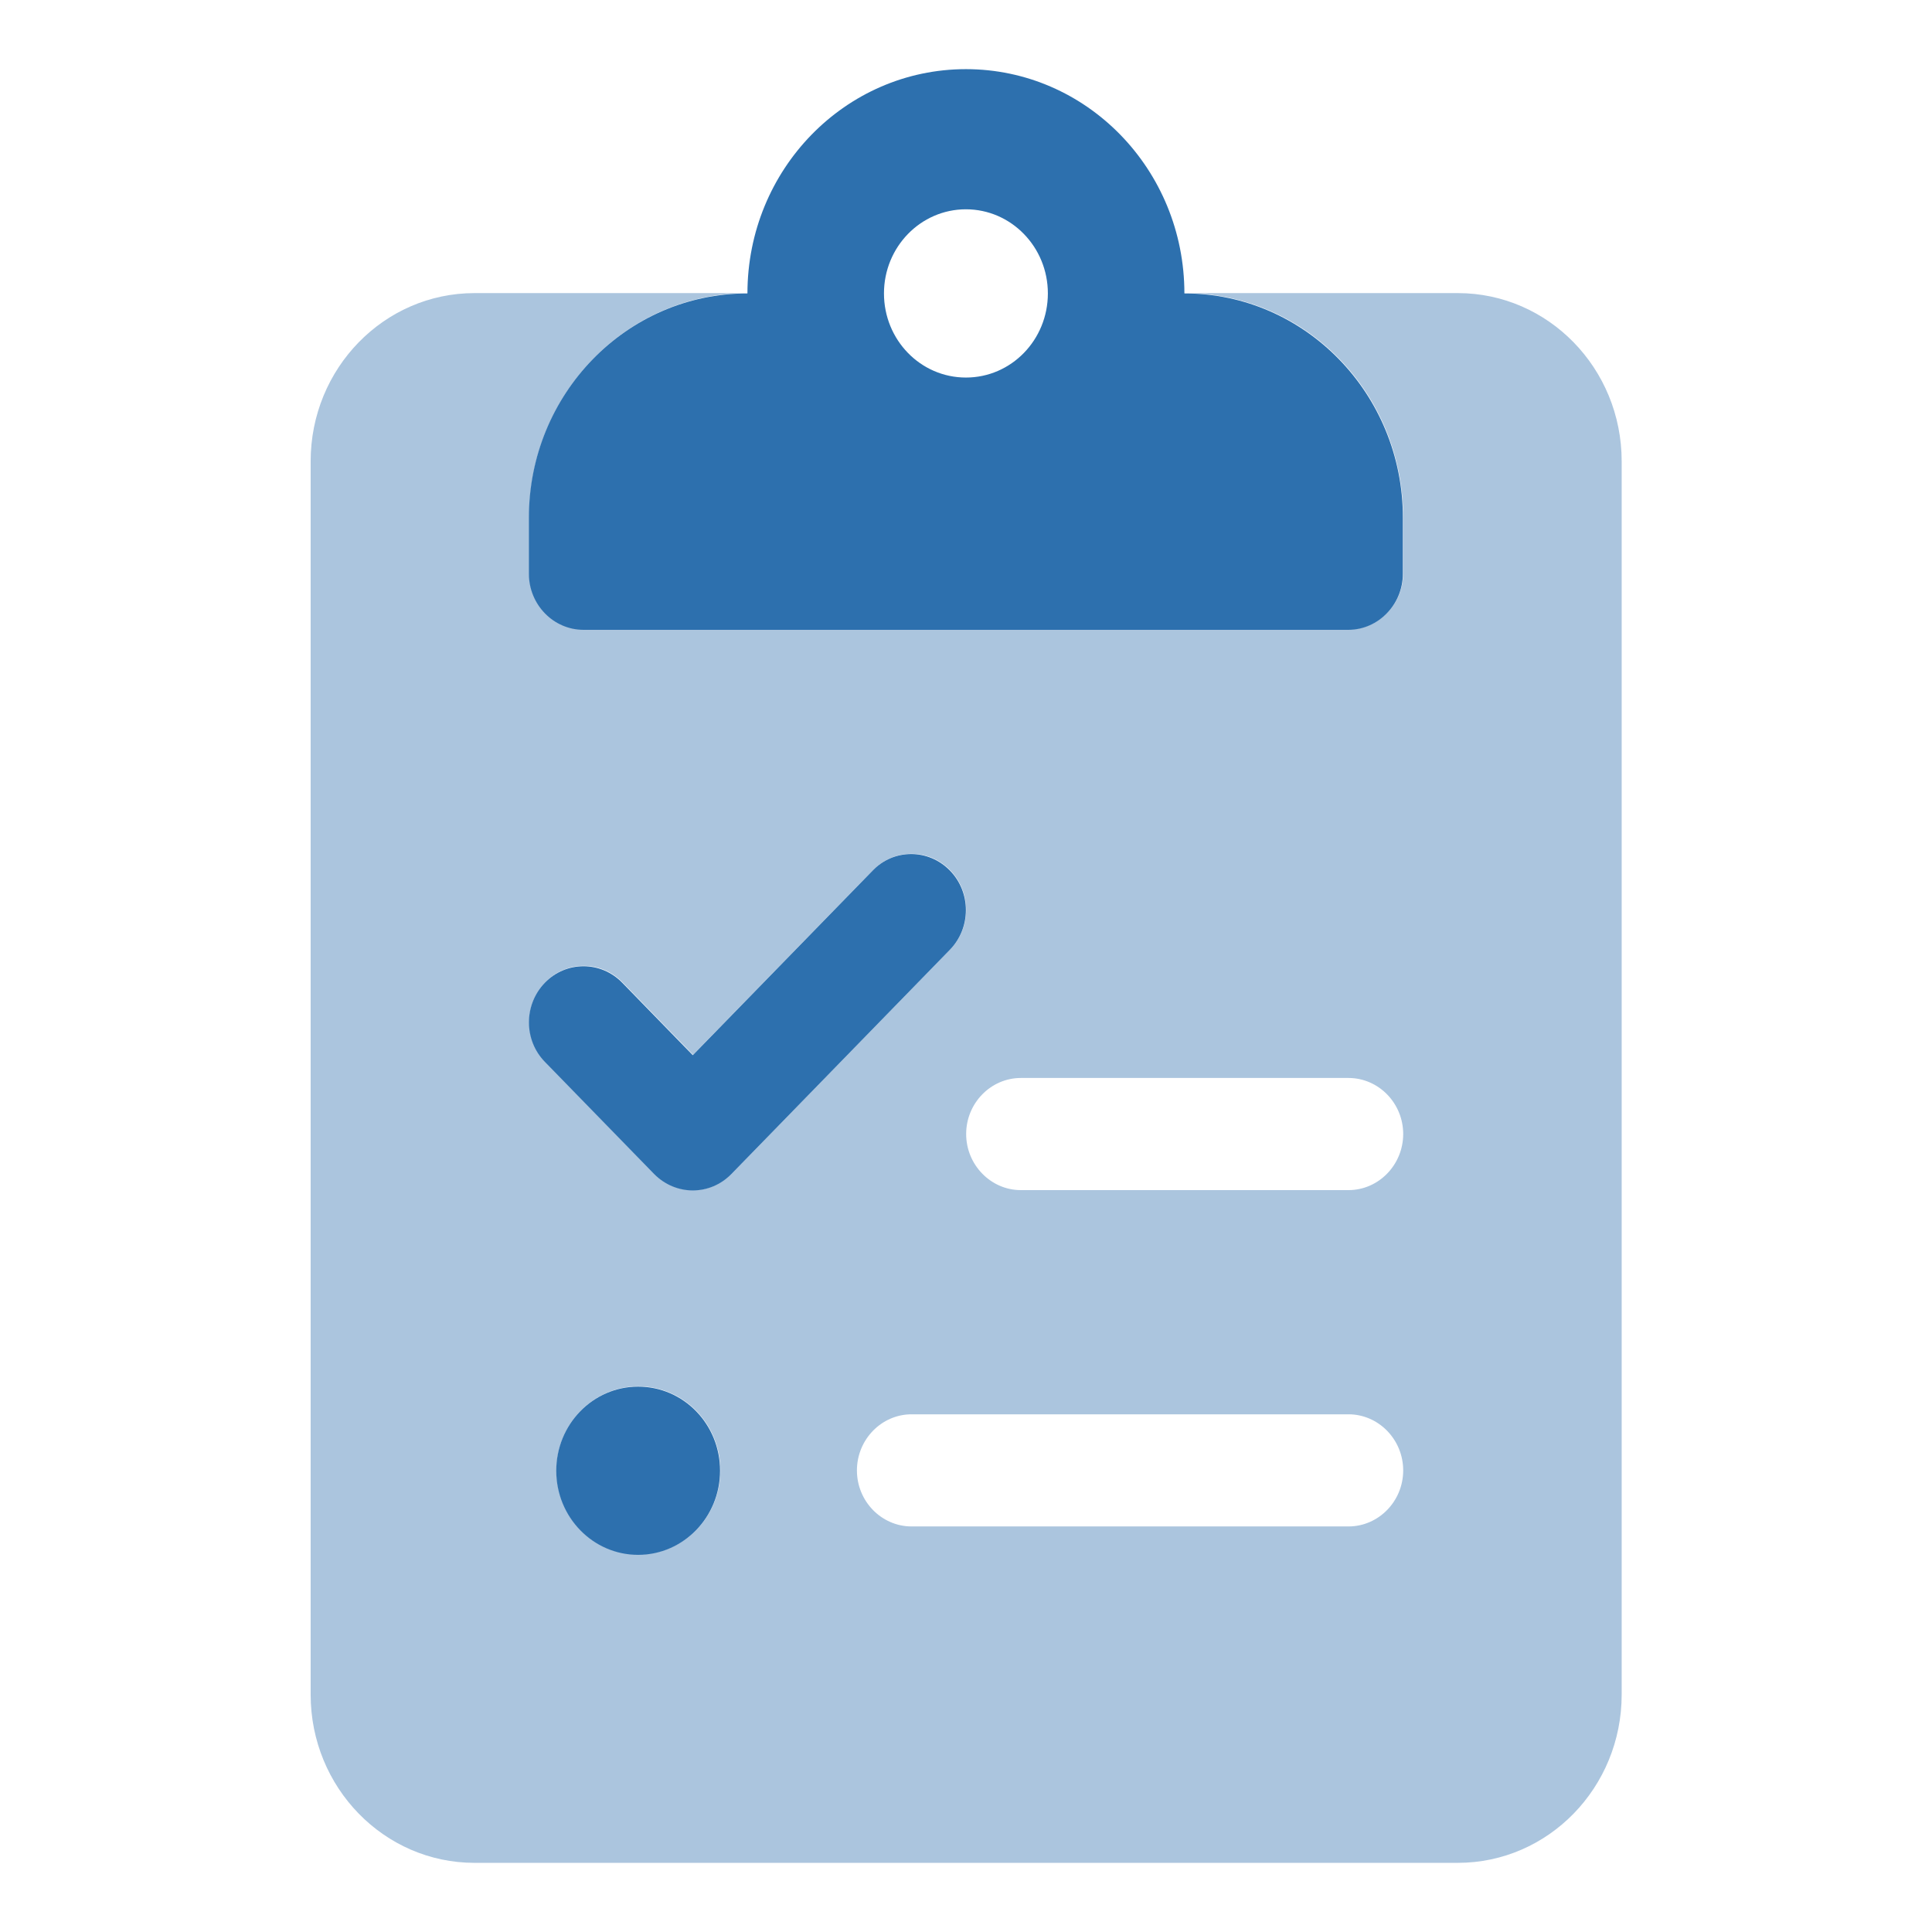
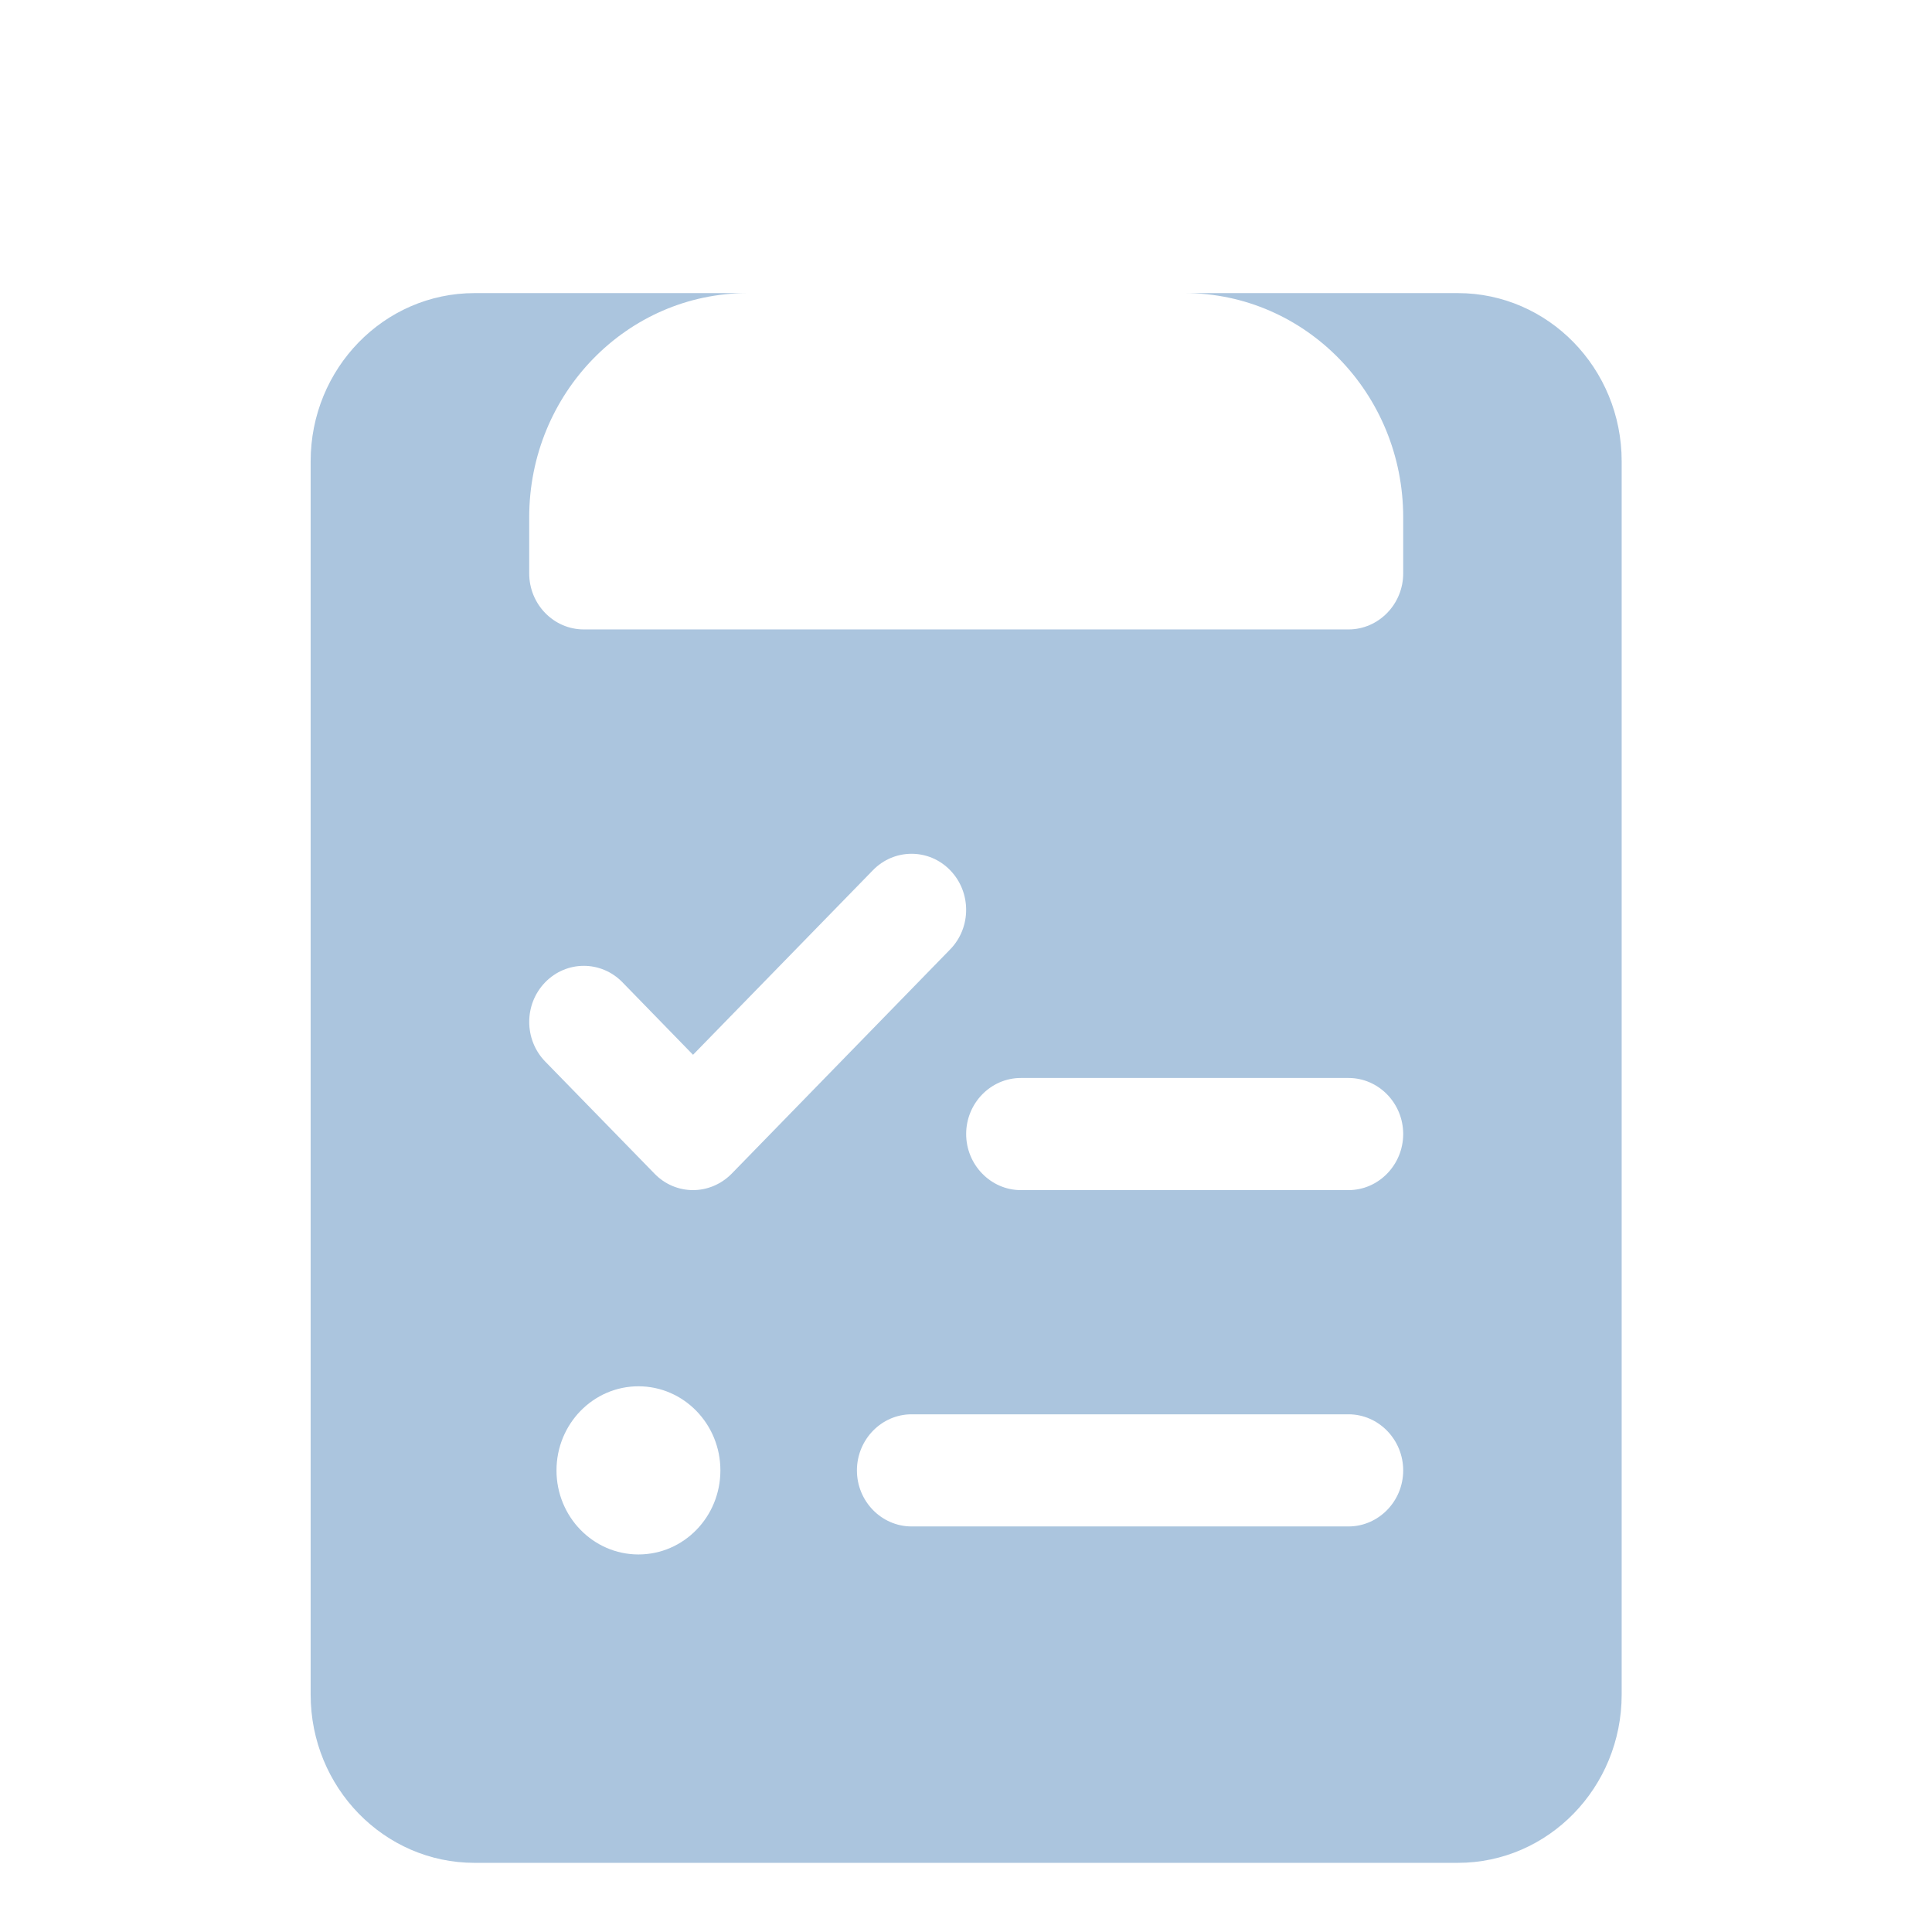
<svg xmlns="http://www.w3.org/2000/svg" width="24" height="24" viewBox="0 0 24 24" fill="none">
-   <path d="M14.713 3.645C14.713 2.106 13.498 0.859 11.999 0.859C10.5 0.859 9.285 2.106 9.285 3.645C7.785 3.645 6.57 4.892 6.57 6.431V7.127C6.57 7.51 6.874 7.824 7.249 7.824H16.749C17.122 7.824 17.427 7.51 17.427 7.127V6.431C17.427 4.892 16.21 3.645 14.713 3.645ZM11.999 4.69C11.435 4.69 10.981 4.222 10.981 3.645C10.981 3.068 11.437 2.6 11.999 2.6C12.561 2.6 13.017 3.068 13.017 3.645C13.017 4.222 12.563 4.69 11.999 4.69ZM7.927 17.225C7.366 17.225 6.91 17.693 6.91 18.27C6.91 18.847 7.366 19.315 7.927 19.315C8.489 19.315 8.945 18.847 8.945 18.27C8.945 17.693 8.492 17.225 7.927 17.225ZM10.841 10.814L8.606 13.108L7.729 12.207C7.463 11.935 7.034 11.935 6.769 12.207C6.505 12.479 6.504 12.92 6.769 13.191L8.126 14.584C8.258 14.718 8.432 14.788 8.606 14.788C8.78 14.788 8.953 14.72 9.086 14.584L11.8 11.798C12.065 11.526 12.065 11.085 11.8 10.814C11.535 10.542 11.104 10.54 10.841 10.814Z" fill="#2D70AE" />
  <path opacity="0.4" d="M18.109 3.641H14.716C16.216 3.641 17.431 4.888 17.431 6.426V7.123C17.431 7.506 17.125 7.819 16.752 7.819H7.252C6.877 7.819 6.574 7.506 6.574 7.123V6.426C6.574 4.888 7.789 3.641 9.288 3.641H5.895C4.771 3.641 3.859 4.576 3.859 5.73V21.051C3.859 22.205 4.771 23.141 5.895 23.141H18.109C19.234 23.141 20.145 22.205 20.145 21.051V5.73C20.145 4.576 19.233 3.641 18.109 3.641ZM7.931 19.31C7.369 19.31 6.913 18.842 6.913 18.266C6.913 17.689 7.369 17.221 7.931 17.221C8.493 17.221 8.949 17.689 8.949 18.266C8.949 18.842 8.495 19.31 7.931 19.31ZM8.609 14.784C8.436 14.784 8.262 14.716 8.13 14.579L6.773 13.187C6.508 12.915 6.508 12.474 6.773 12.202C7.038 11.93 7.467 11.93 7.732 12.202L8.609 13.103L10.844 10.81C11.109 10.538 11.539 10.538 11.803 10.81C12.068 11.082 12.068 11.523 11.803 11.794L9.089 14.58C8.957 14.714 8.783 14.784 8.609 14.784ZM16.752 18.962H11.324C10.95 18.962 10.645 18.649 10.645 18.266C10.645 17.883 10.95 17.569 11.324 17.569H16.752C17.125 17.569 17.431 17.883 17.431 18.266C17.431 18.649 17.125 18.962 16.752 18.962ZM16.752 14.784H12.681C12.308 14.784 12.002 14.47 12.002 14.087C12.002 13.704 12.308 13.391 12.681 13.391H16.752C17.125 13.391 17.431 13.704 17.431 14.087C17.431 14.47 17.125 14.784 16.752 14.784Z" fill="#2D70AE" />
</svg>